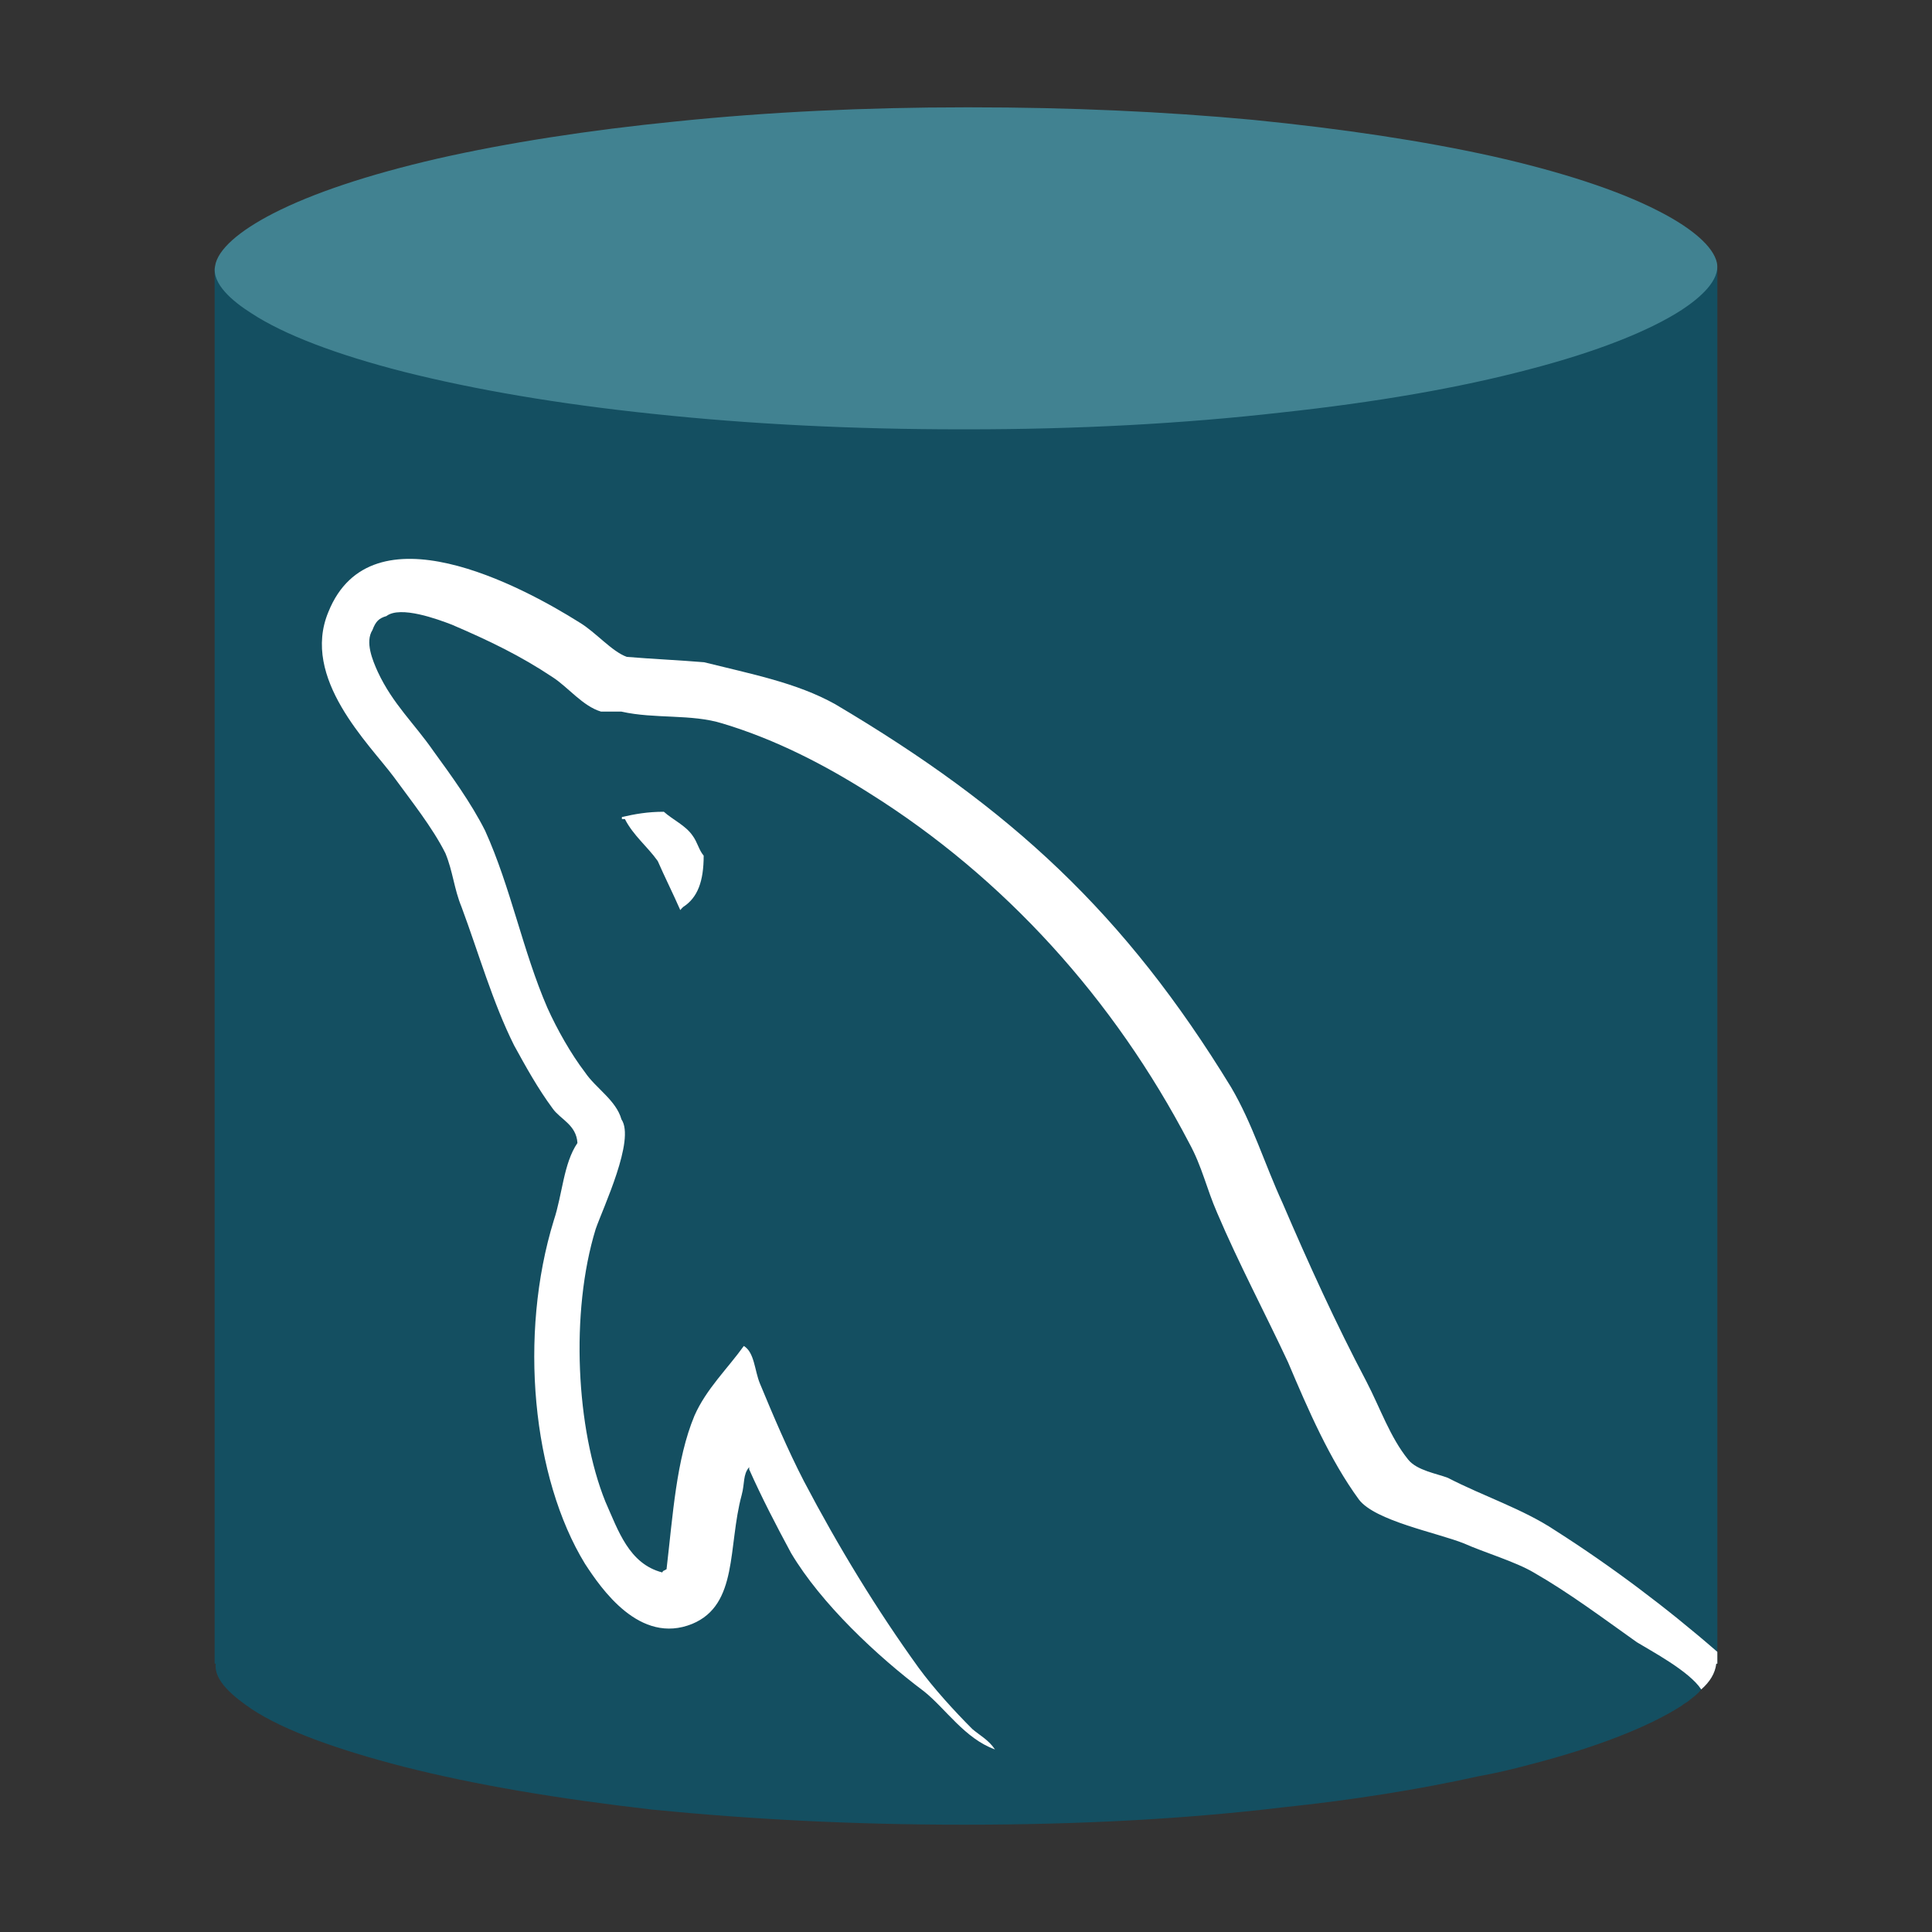
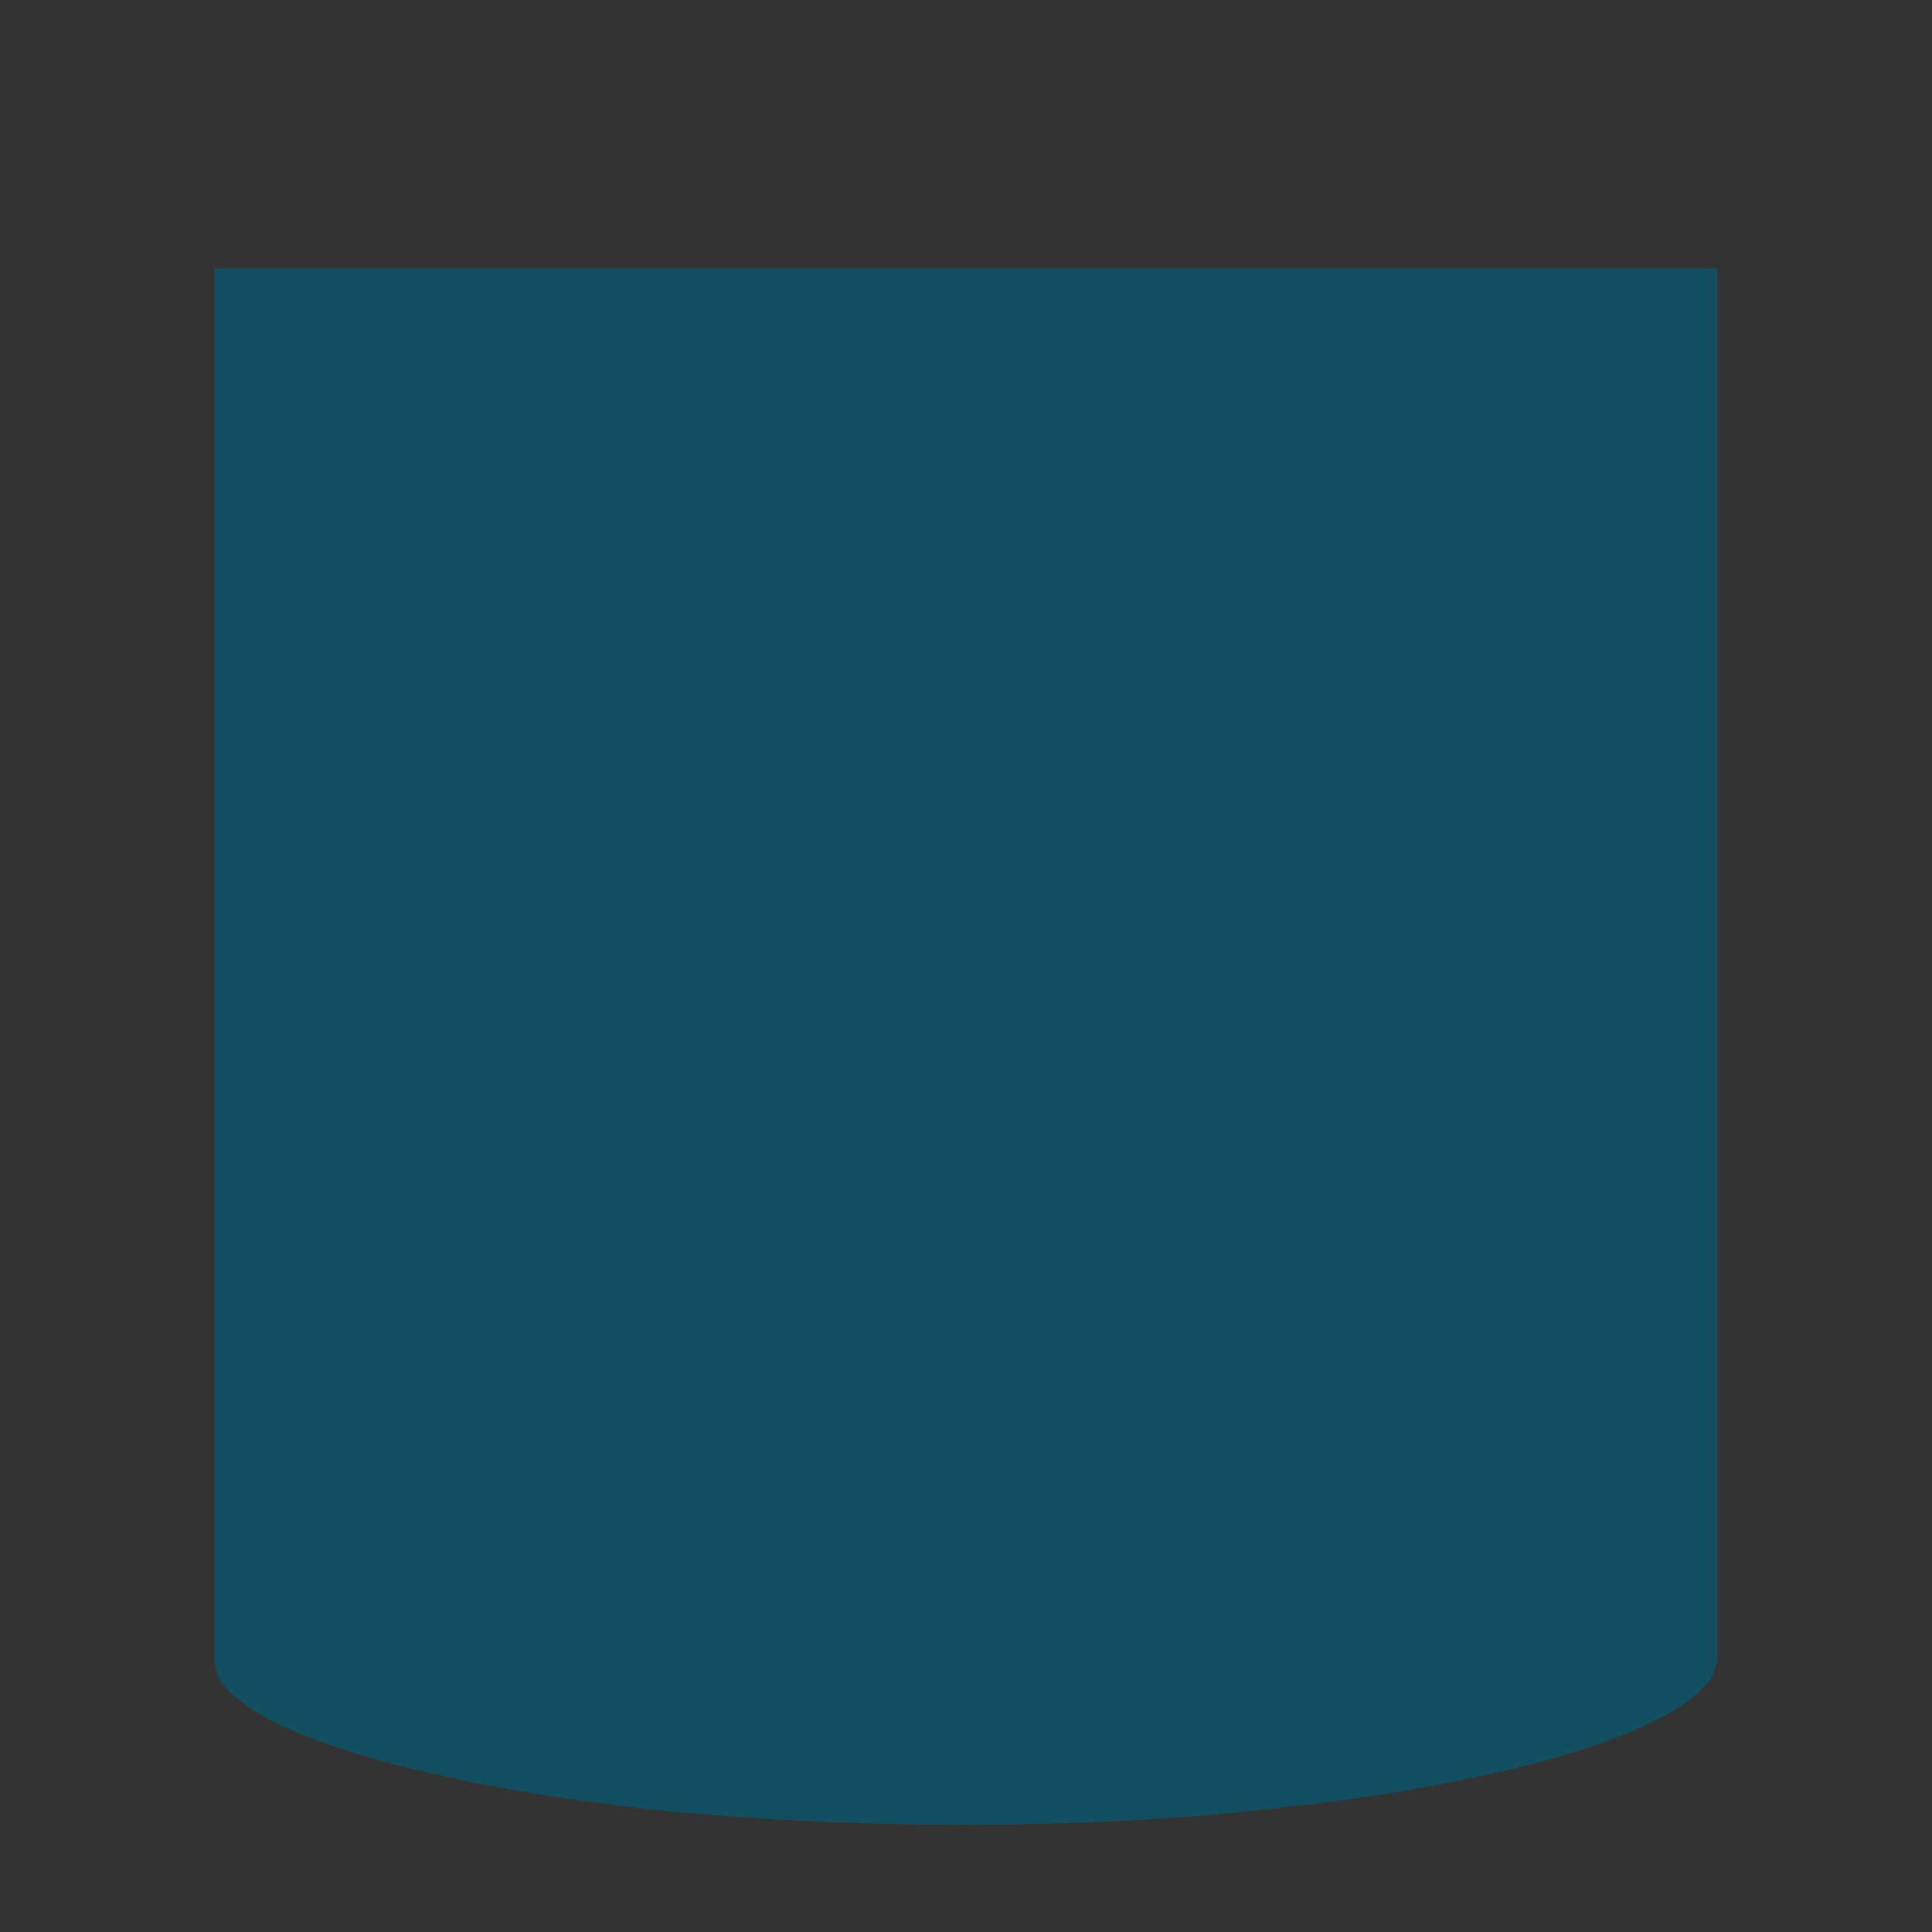
<svg xmlns="http://www.w3.org/2000/svg" version="1.1" id="img" x="0px" y="0px" width="18px" height="18px" viewBox="0 0 18 18" style="enable-background:new 0 0 18 18;" xml:space="preserve">
  <rect x="0" y="0" width="18" height="18" fill="#333333" stroke="none" />
  <g id="db-mysql.default">
    <path style="fill:#144F61;" d="M16,2.5v13h-0.01c-0.01,0.09-0.06,0.17-0.14,0.24c-0.03,0.04-0.07,0.069-0.11,0.1   c-0.02,0.021-0.05,0.03-0.07,0.05c-0.31,0.2-0.8,0.391-1.42,0.551c-0.15,0.04-0.31,0.079-0.48,0.109   c-0.54,0.12-1.16,0.22-1.83,0.29C11.02,16.95,10.03,17,9.01,17H8.95c-1,0-1.96-0.05-2.87-0.14c-0.88-0.101-1.65-0.23-2.32-0.4   c-0.62-0.16-1.12-0.34-1.42-0.54c-0.16-0.11-0.35-0.26-0.33-0.42H2v-13H16z" />
-     <path style="fill:#418291;" d="M15.996,2.448c0.033,0.165-0.161,0.329-0.326,0.438c-0.308,0.2-0.797,0.392-1.418,0.554   c-0.653,0.173-1.431,0.308-2.312,0.403C11.019,3.948,10.033,4,9.015,4H8.953C7.952,4,6.985,3.952,6.085,3.856   c-0.881-0.092-1.66-0.225-2.323-0.392C3.136,3.304,2.643,3.117,2.34,2.917C2.169,2.809,1.971,2.644,2.004,2.478   c0.023-0.152,0.222-0.326,0.544-0.491c0.365-0.187,0.882-0.36,1.527-0.509C4.729,1.33,5.479,1.213,6.302,1.131   C7.156,1.043,8.062,1,8.991,1h0.056c0.91,0,1.796,0.039,2.631,0.117c0.83,0.083,1.579,0.195,2.228,0.339   c0.64,0.144,1.171,0.318,1.536,0.505C15.769,2.126,15.964,2.3,15.996,2.448z" />
-     <path style="fill-rule:evenodd;clip-rule:evenodd;fill:none;" d="M9.3,16.32c-0.01,0-0.02-0.011-0.03-0.02H9.3   C9.3,16.31,9.3,16.32,9.3,16.32z" />
-     <path style="fill-rule:evenodd;clip-rule:evenodd;fill:#FFFFFF;" d="M16,15.39v0.11h-0.01c-0.01,0.09-0.06,0.17-0.14,0.24   c-0.11-0.17-0.47-0.36-0.6-0.44c-0.31-0.22-0.63-0.46-0.96-0.649c-0.17-0.101-0.47-0.19-0.65-0.271c-0.25-0.1-0.83-0.21-0.98-0.41   c-0.27-0.37-0.47-0.83-0.66-1.279c-0.21-0.45-0.46-0.921-0.66-1.391c-0.1-0.229-0.14-0.43-0.26-0.649   C10.38,9.31,9.36,8.18,8.1,7.39C7.69,7.13,7.23,6.89,6.73,6.74C6.44,6.65,6.1,6.7,5.79,6.63H5.6C5.43,6.58,5.29,6.4,5.15,6.31   C4.85,6.11,4.56,5.97,4.21,5.82C4.08,5.77,3.73,5.64,3.6,5.74C3.53,5.76,3.5,5.79,3.47,5.87c-0.07,0.11,0,0.28,0.05,0.39   C3.66,6.56,3.86,6.74,4.04,7C4.2,7.22,4.39,7.481,4.52,7.74C4.76,8.27,4.87,8.86,5.1,9.39C5.19,9.59,5.32,9.82,5.45,9.99   c0.1,0.149,0.29,0.26,0.34,0.439c0.13,0.19-0.17,0.82-0.24,1.021c-0.24,0.78-0.18,1.87,0.09,2.54c0.12,0.27,0.22,0.58,0.53,0.66   c0.01-0.021,0.01-0.011,0.04-0.03c0.06-0.51,0.09-1.021,0.26-1.43c0.11-0.25,0.31-0.44,0.46-0.65c0.1,0.06,0.1,0.23,0.15,0.35   c0.12,0.29,0.26,0.62,0.41,0.91c0.32,0.61,0.68,1.2,1.07,1.74c0.14,0.191,0.33,0.4,0.5,0.57c0.07,0.059,0.15,0.1,0.21,0.189   c-0.28-0.1-0.46-0.38-0.66-0.54c-0.44-0.33-0.96-0.819-1.24-1.29c-0.14-0.26-0.27-0.51-0.39-0.779c0,0,0-0.011,0-0.021   c-0.06,0.07-0.04,0.15-0.07,0.26c-0.13,0.481-0.03,1.021-0.46,1.2c-0.49,0.2-0.85-0.33-1-0.56c-0.49-0.801-0.62-2.13-0.29-3.2   c0.08-0.24,0.09-0.53,0.22-0.72c-0.01-0.17-0.16-0.221-0.23-0.32C5.01,10.14,4.9,9.94,4.79,9.74c-0.2-0.4-0.33-0.86-0.49-1.29   c-0.07-0.17-0.08-0.33-0.15-0.5C4.03,7.71,3.83,7.46,3.67,7.24C3.44,6.93,2.8,6.32,3.06,5.7c0.4-0.99,1.8-0.24,2.34,0.1   C5.55,5.89,5.7,6.07,5.84,6.12C6.08,6.14,6.32,6.15,6.56,6.17C7,6.28,7.42,6.36,7.78,6.56c1.64,0.971,2.7,1.95,3.69,3.57   c0.2,0.34,0.31,0.71,0.48,1.08c0.24,0.56,0.5,1.13,0.78,1.66c0.13,0.25,0.22,0.519,0.39,0.729c0.08,0.101,0.27,0.131,0.37,0.17   c0.33,0.171,0.7,0.29,1,0.49C15.01,14.59,15.53,14.981,16,15.39z" />
-     <path style="fill-rule:evenodd;clip-rule:evenodd;fill:#FFFFFF;" d="M6.185,7.563c-0.152,0-0.267,0.021-0.391,0.049   c0,0,0,0.009,0,0.019c0.009,0,0.02,0,0.028,0c0.078,0.153,0.211,0.257,0.306,0.391c0.066,0.151,0.144,0.306,0.21,0.457   C6.347,8.469,6.354,8.459,6.365,8.45C6.5,8.363,6.556,8.211,6.556,7.972C6.509,7.916,6.5,7.849,6.451,7.783   C6.384,7.688,6.271,7.64,6.185,7.563L6.185,7.563z" />
  </g>
</svg>